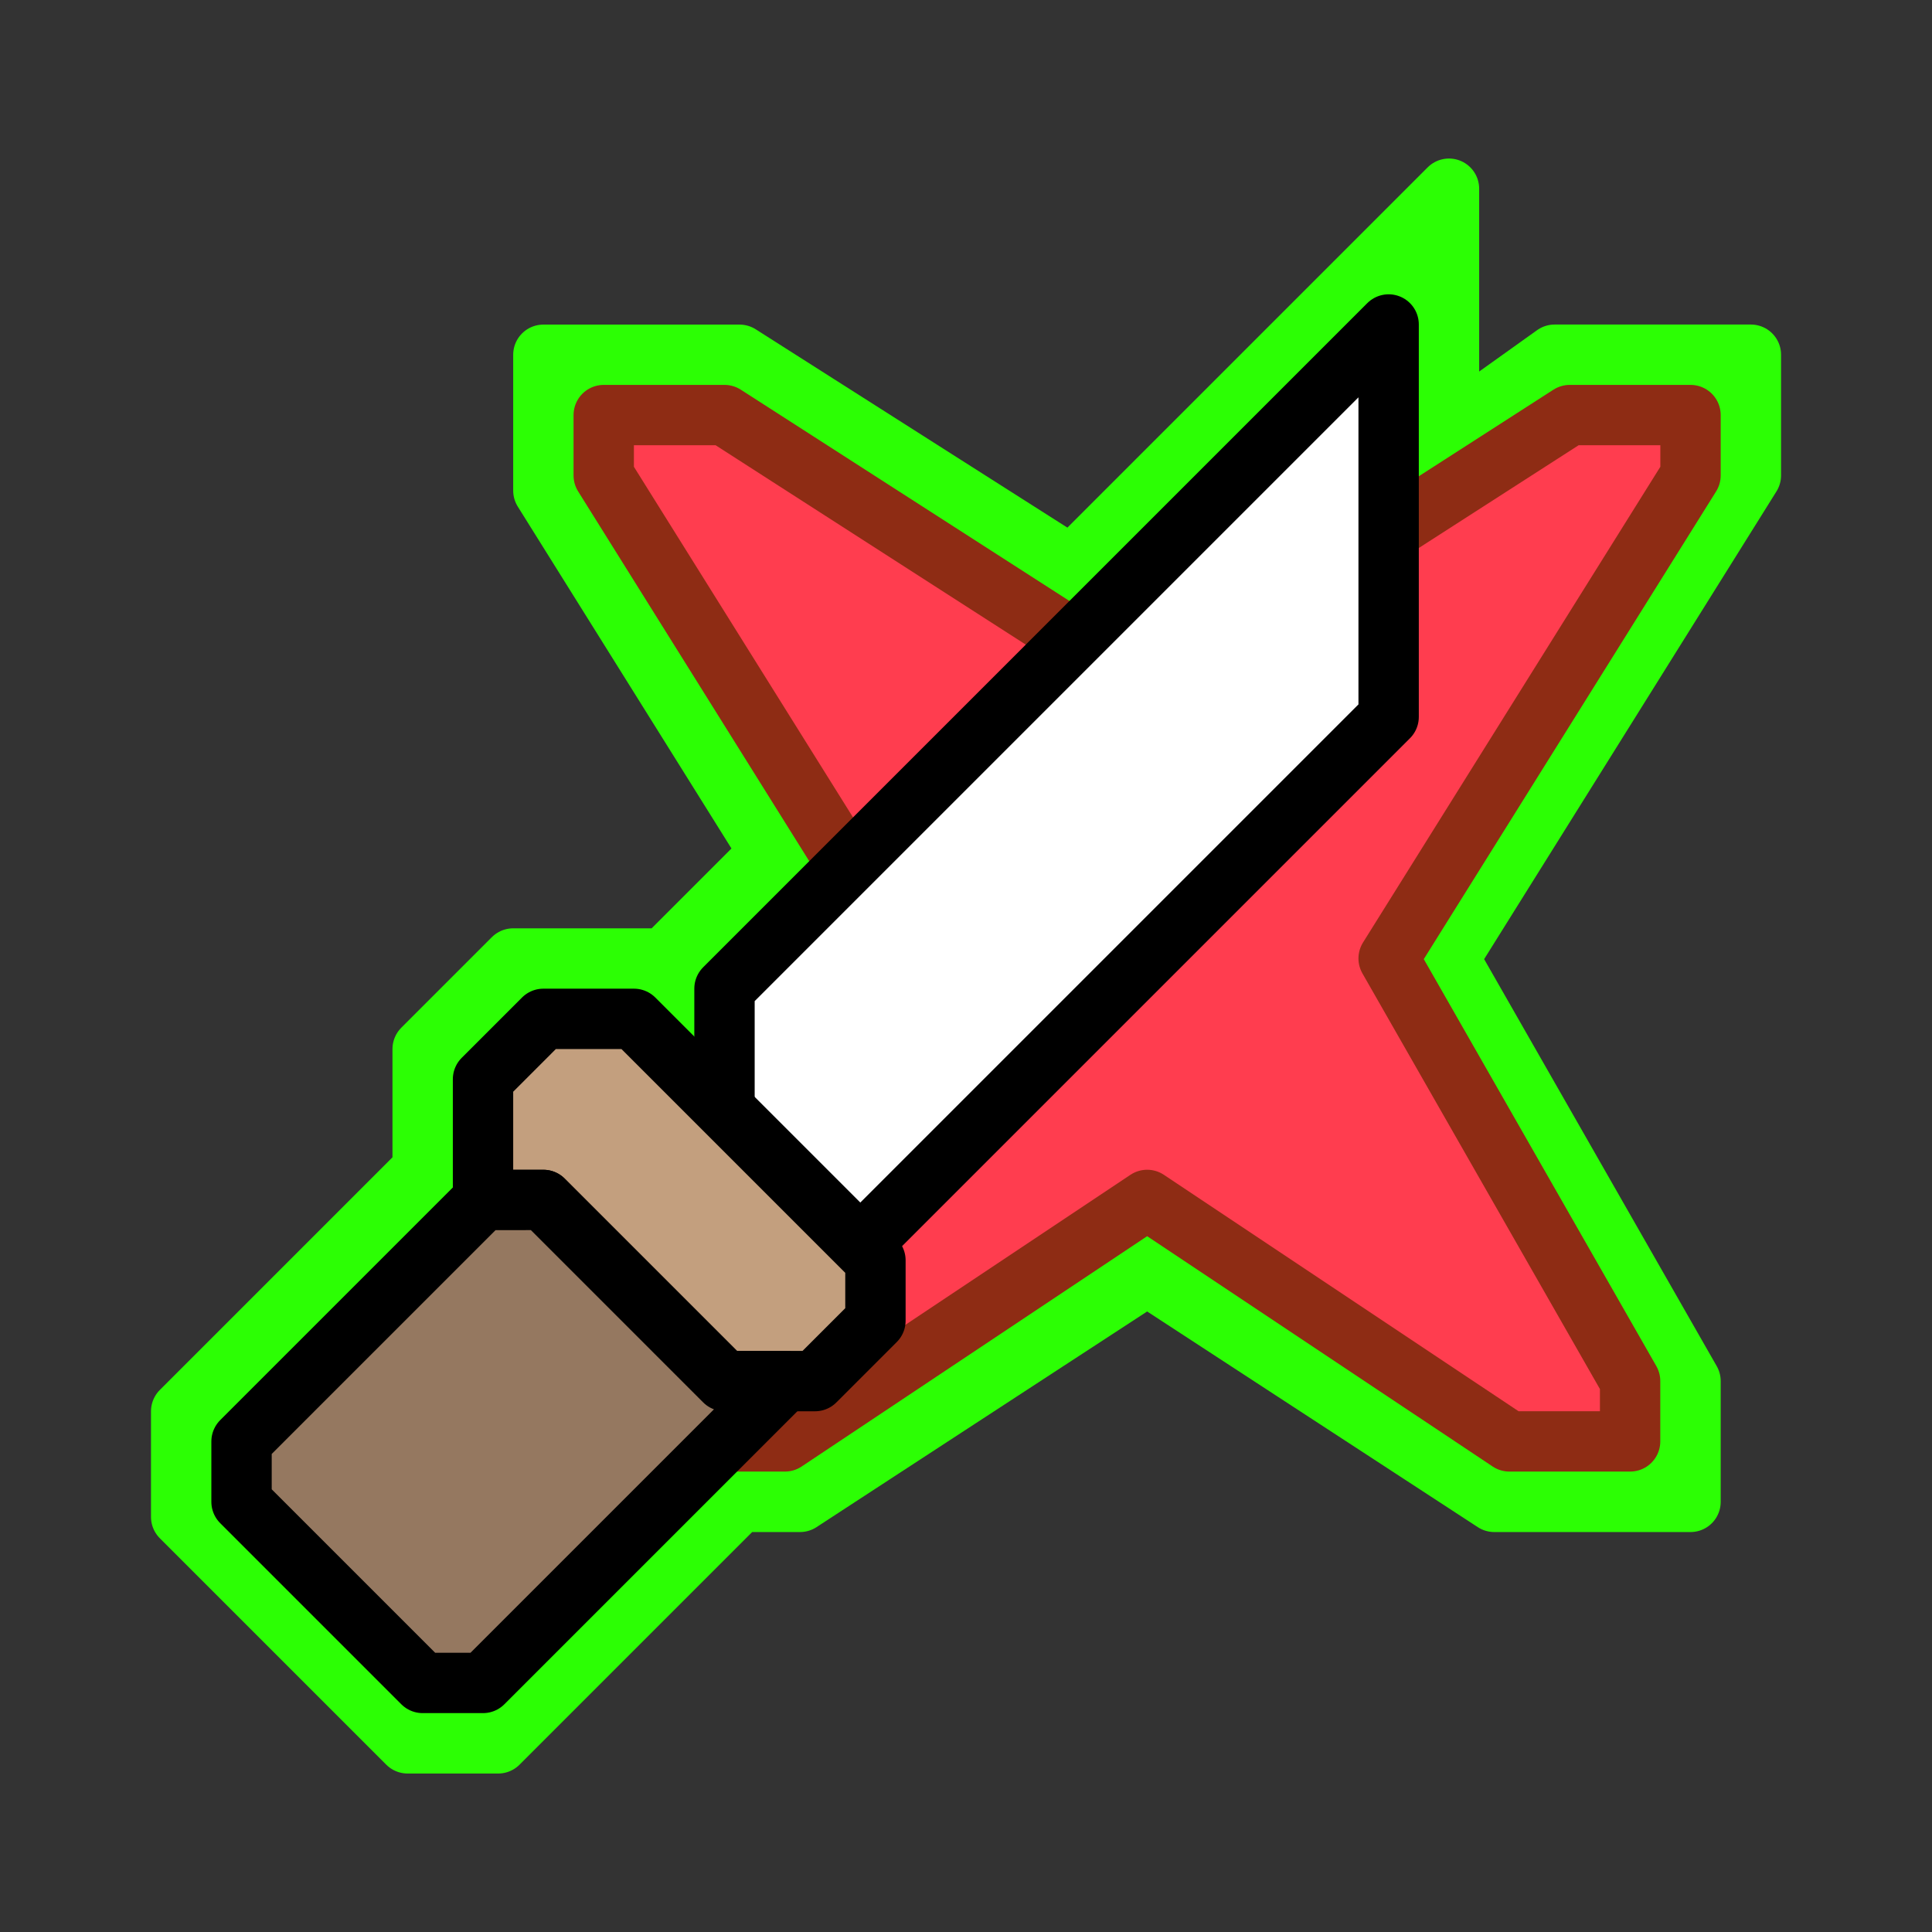
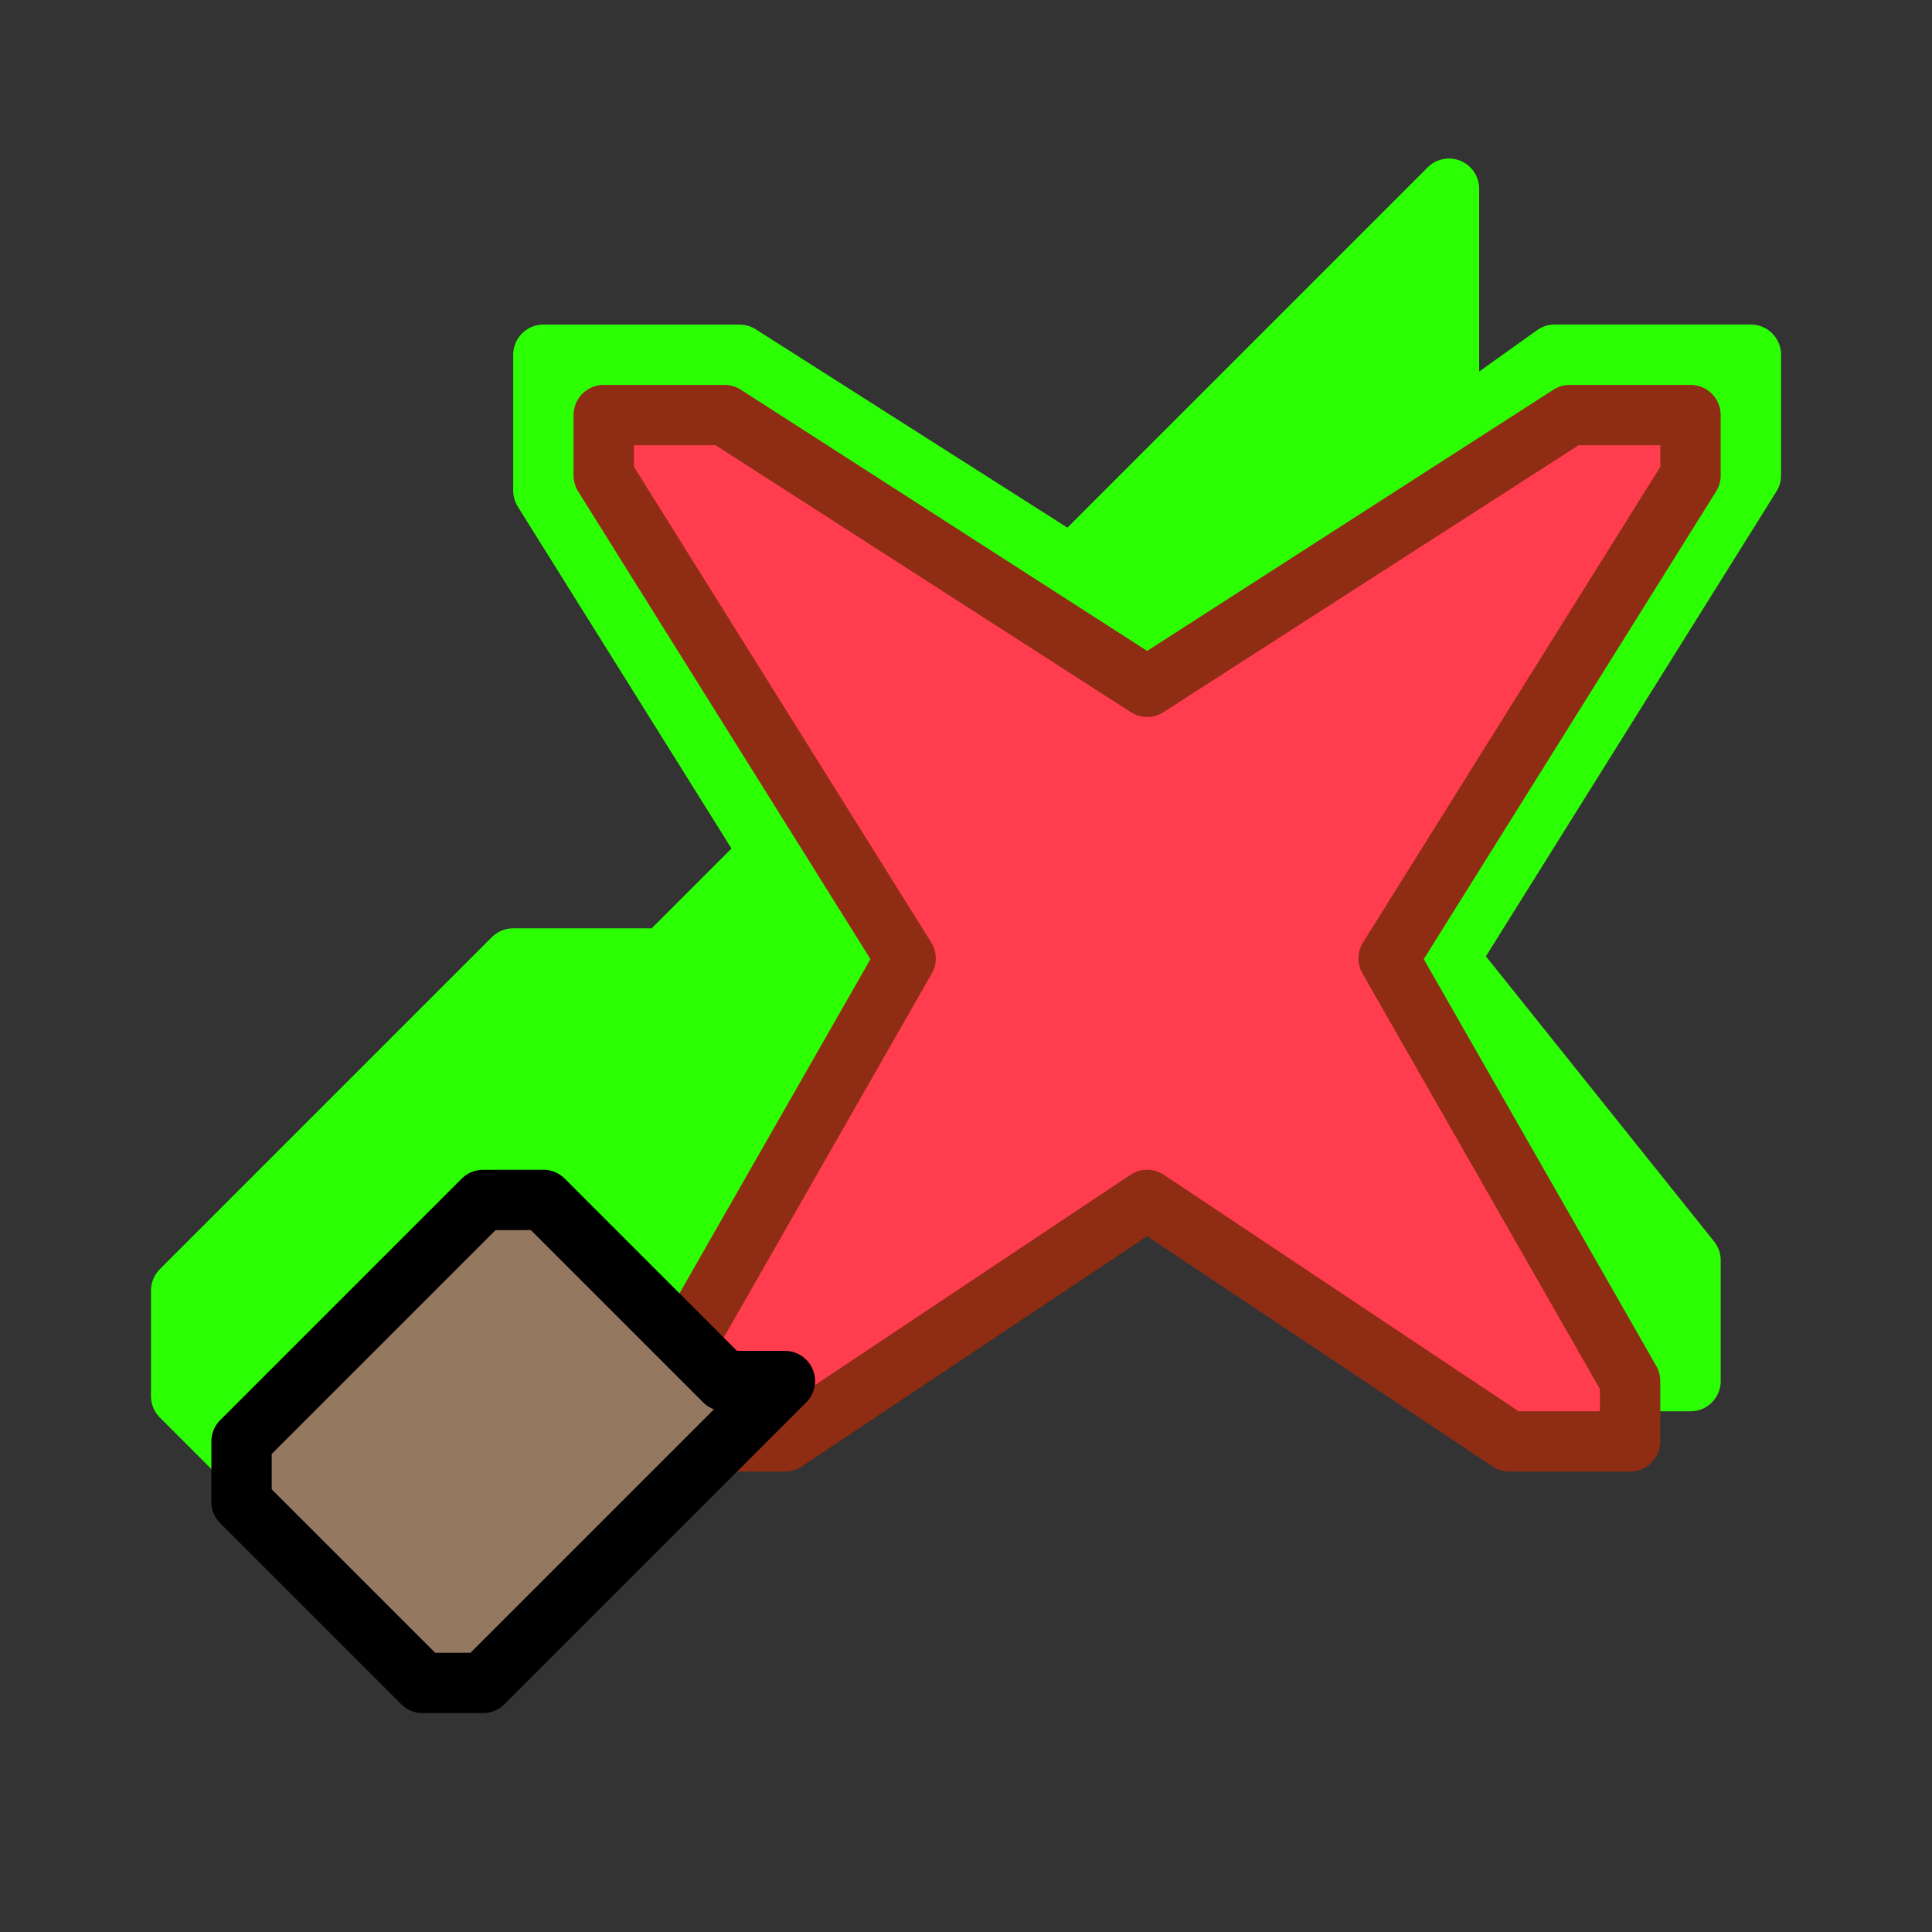
<svg xmlns="http://www.w3.org/2000/svg" xmlns:ns1="http://www.inkscape.org/namespaces/inkscape" xmlns:ns2="http://sodipodi.sourceforge.net/DTD/sodipodi-0.dtd" width="128" height="128" viewBox="0 0 33.867 33.867" version="1.1" id="svg8" ns1:version="0.92.4 (5da689c313, 2019-01-14)" ns2:docname="Status Effect-Affinity Up MHRise Icon.svg">
  <rect x="0" y="0" width="33.867" height="33.867" fill="#333333" stroke="none" />
  <defs id="defs2" />
  <ns2:namedview id="base" pagecolor="#ffffff" bordercolor="#666666" borderopacity="1.0" ns1:pageopacity="0.0" ns1:pageshadow="2" ns1:zoom="0.89487814" ns1:cx="20.882544" ns1:cy="242.14026" ns1:document-units="px" ns1:current-layer="layer1" showgrid="false" units="px" ns1:window-width="1304" ns1:window-height="745" ns1:window-x="-8" ns1:window-y="-8" ns1:window-maximized="1" ns1:snap-smooth-nodes="true" showguides="true" ns1:guide-bbox="true" ns1:snap-global="true">
    <ns1:grid type="xygrid" id="grid826" />
  </ns2:namedview>
  <g ns1:label="Layer 1" ns1:groupmode="layer" id="layer1" transform="translate(0,-263.133)">
-     <path style="fill:#2cff04;fill-opacity:1;stroke:#2cff04;stroke-width:1.058;stroke-linecap:round;stroke-linejoin:round;stroke-miterlimit:4;stroke-dasharray:none;stroke-opacity:1" d="M 30.692,269.351 H 27.252 L 25.4,270.674 v -4.233 l -6.615,6.615 -5.821,-3.704 H 9.525 v 2.381 l 3.969,6.35 -1.852,1.852 H 8.996 l -1.587,1.587 v 2.117 l -4.233,4.233 v 1.852 l 3.969,3.969 h 1.588 l 4.233,-4.233 h 1.058 l 6.085,-3.969 6.085,3.969 h 3.44 v -2.117 L 25.4,279.934 l 5.292,-8.467 z" id="path1314" ns1:connector-curvature="0" ns2:nodetypes="cccccccccccccccccccccccccc" />
+     <path style="fill:#2cff04;fill-opacity:1;stroke:#2cff04;stroke-width:1.058;stroke-linecap:round;stroke-linejoin:round;stroke-miterlimit:4;stroke-dasharray:none;stroke-opacity:1" d="M 30.692,269.351 H 27.252 L 25.4,270.674 v -4.233 l -6.615,6.615 -5.821,-3.704 H 9.525 v 2.381 l 3.969,6.35 -1.852,1.852 H 8.996 l -1.587,1.587 l -4.233,4.233 v 1.852 l 3.969,3.969 h 1.588 l 4.233,-4.233 h 1.058 l 6.085,-3.969 6.085,3.969 h 3.44 v -2.117 L 25.4,279.934 l 5.292,-8.467 z" id="path1314" ns1:connector-curvature="0" ns2:nodetypes="cccccccccccccccccccccccccc" />
    <path style="fill:#ff3d4f;fill-opacity:1;stroke:#8e2c14;stroke-width:1.058;stroke-linecap:round;stroke-linejoin:round;stroke-miterlimit:4;stroke-dasharray:none;stroke-opacity:1" d="m 10.583,270.409 v 1.058 l 5.292,8.467 -4.233,7.408 v 1.058 h 2.117 l 6.35,-4.233 6.35,4.233 H 28.575 v -1.058 l -4.233,-7.408 5.292,-8.467 v -1.058 h -2.117 l -7.408,4.763 L 12.7,270.409 Z" id="path1296" ns1:connector-curvature="0" ns2:nodetypes="ccccccccccccccccc" />
-     <path style="fill:#ffffff;fill-opacity:1;stroke:#000000;stroke-width:1.058;stroke-linecap:round;stroke-linejoin:round;stroke-miterlimit:4;stroke-dasharray:none;stroke-opacity:1" d="m 12.7,283.109 v -2.646 l 11.642,-11.642 v 6.879 l -9.26,9.26 h -0.265 z" id="path1269" ns1:connector-curvature="0" ns2:nodetypes="ccccccc" />
-     <path style="fill:#c39f7e;fill-opacity:1;stroke:#000000;stroke-width:1.058;stroke-linecap:round;stroke-linejoin:round;stroke-miterlimit:4;stroke-dasharray:none;stroke-opacity:1" d="M 9.525,280.993 H 11.113 l 4.233,4.233 v 1.058 L 14.287,287.343 H 12.7 l -3.175,-3.175 H 8.467 V 282.051 Z" id="path1271" ns1:connector-curvature="0" ns2:nodetypes="cccccccccc" />
    <path style="fill:#957860;fill-opacity:1;stroke:#000000;stroke-width:1.058;stroke-linecap:round;stroke-linejoin:round;stroke-miterlimit:4;stroke-dasharray:none;stroke-opacity:1" d="m 8.467,284.168 -4.233,4.233 v 1.058 l 3.175,3.175 h 1.058 l 5.292,-5.292 H 12.7 l -3.175,-3.175 z" id="path1275" ns1:connector-curvature="0" />
  </g>
</svg>